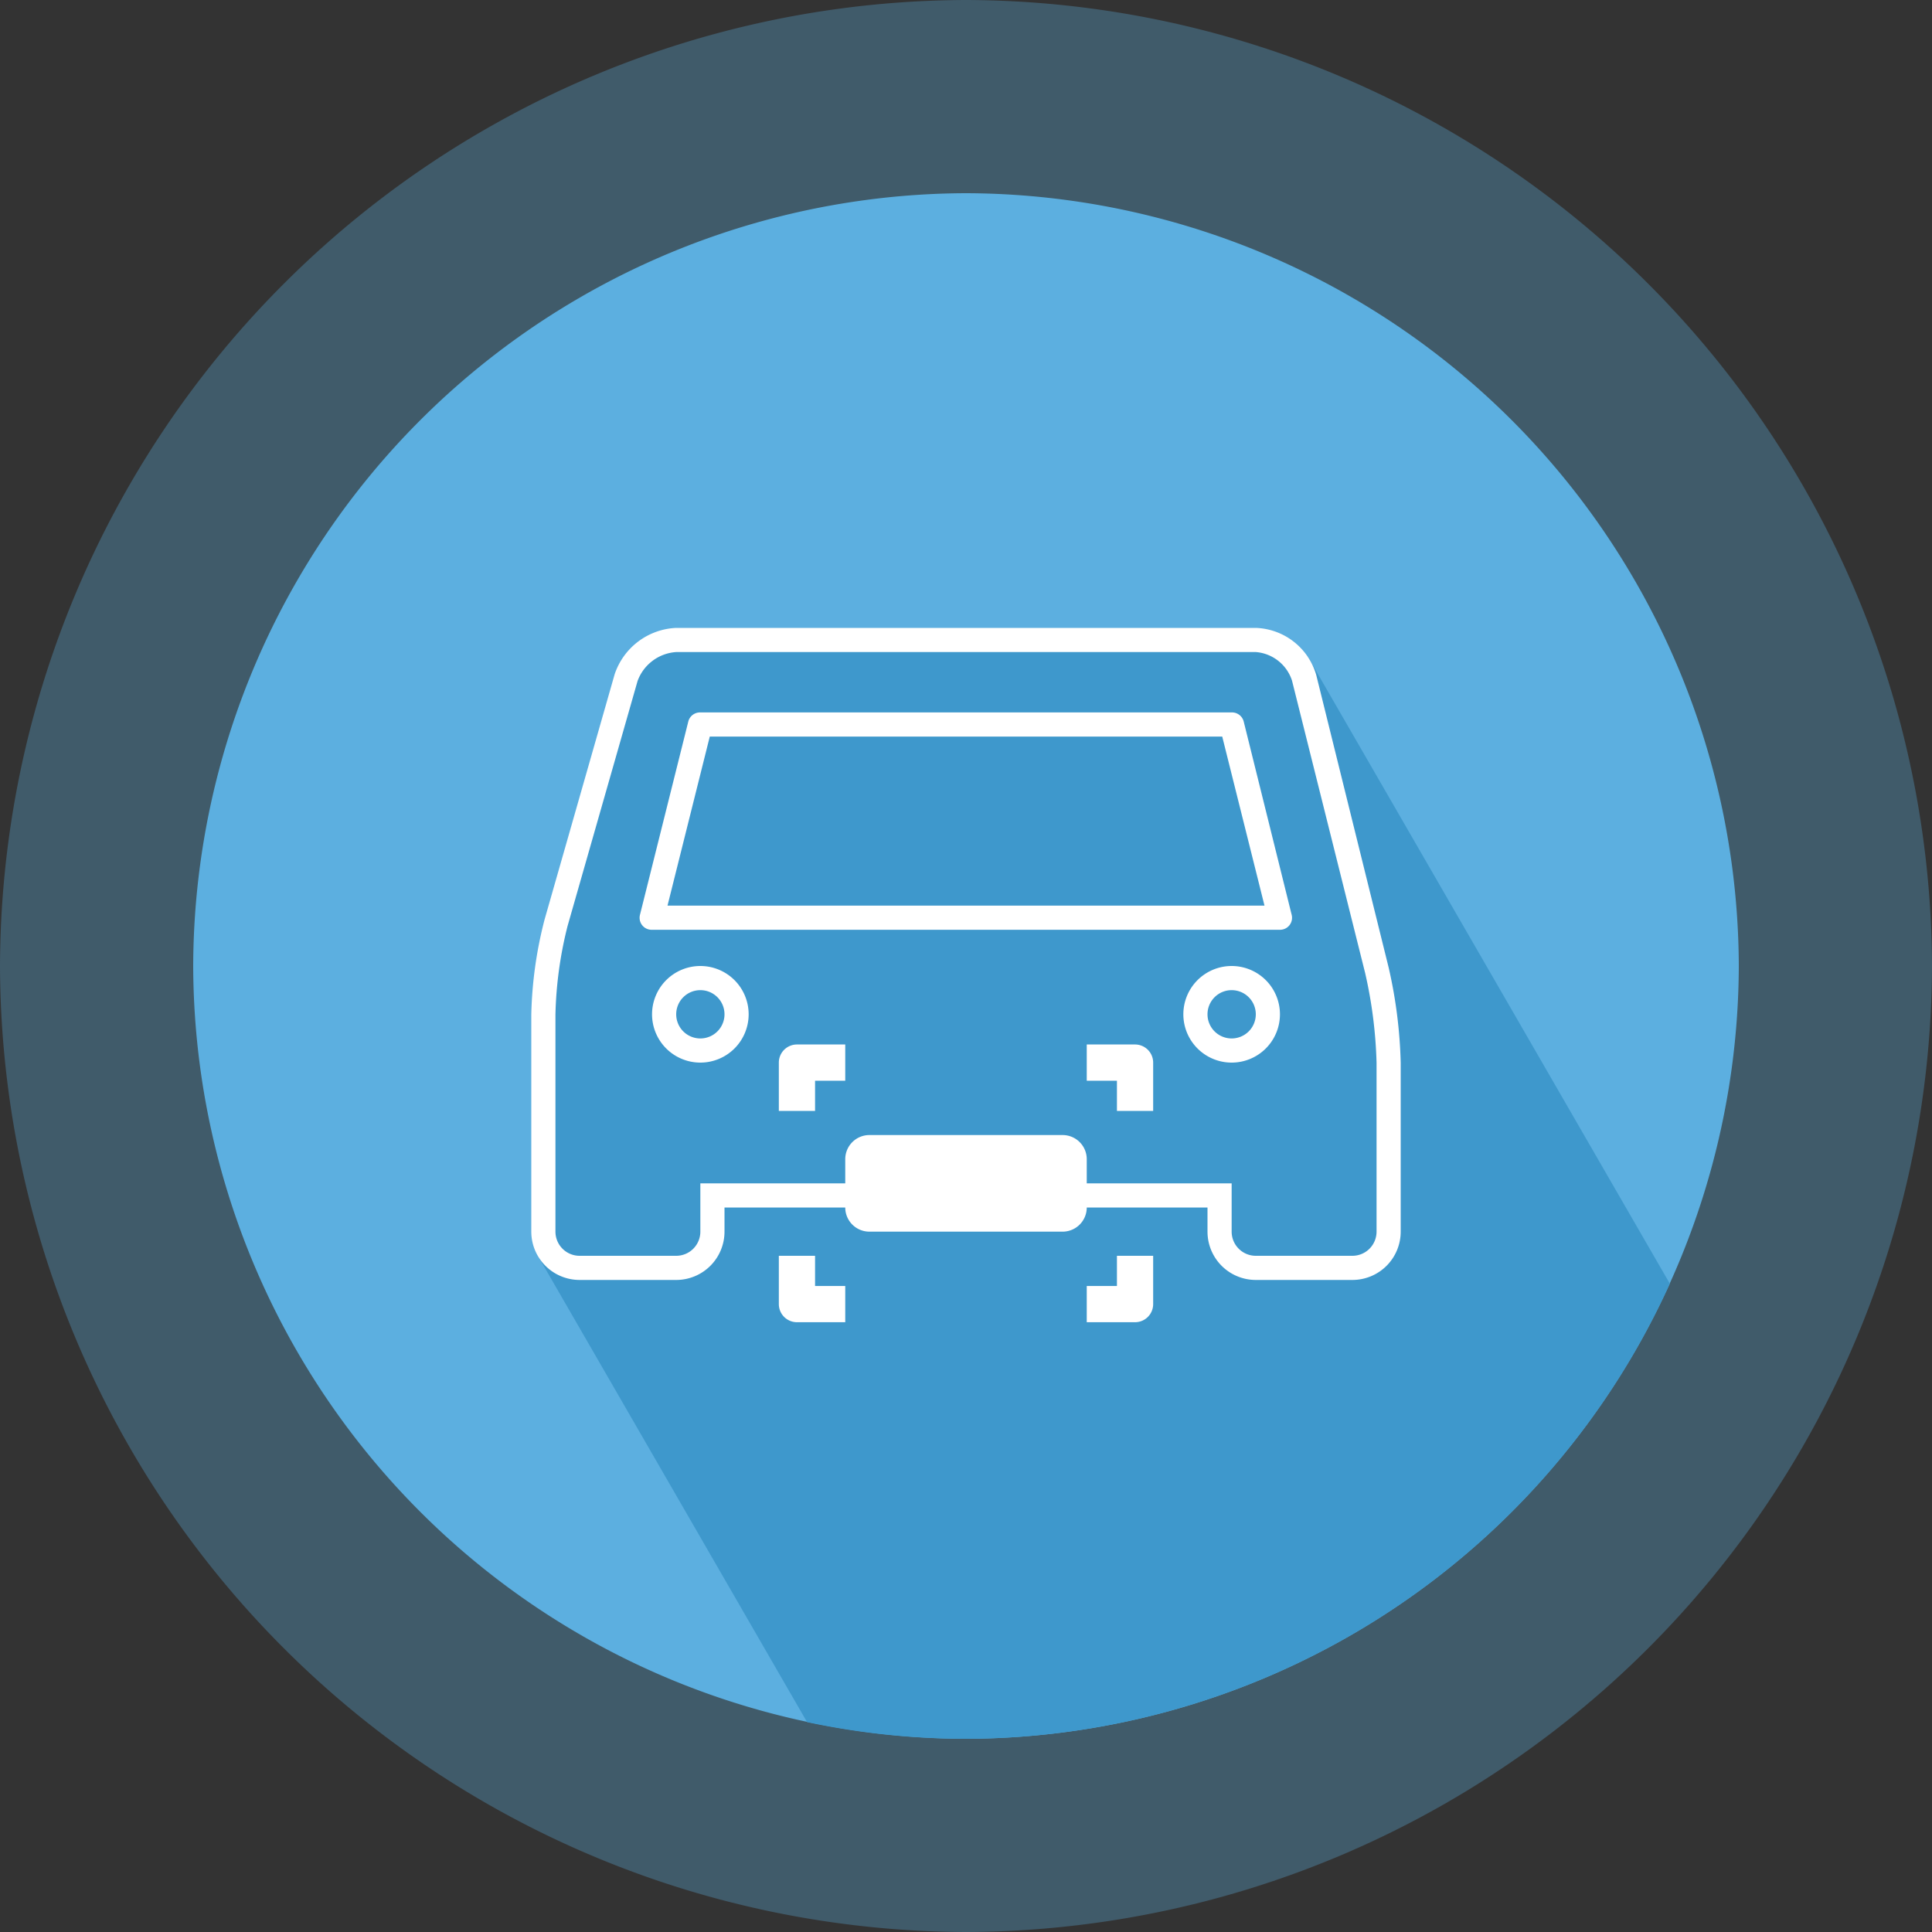
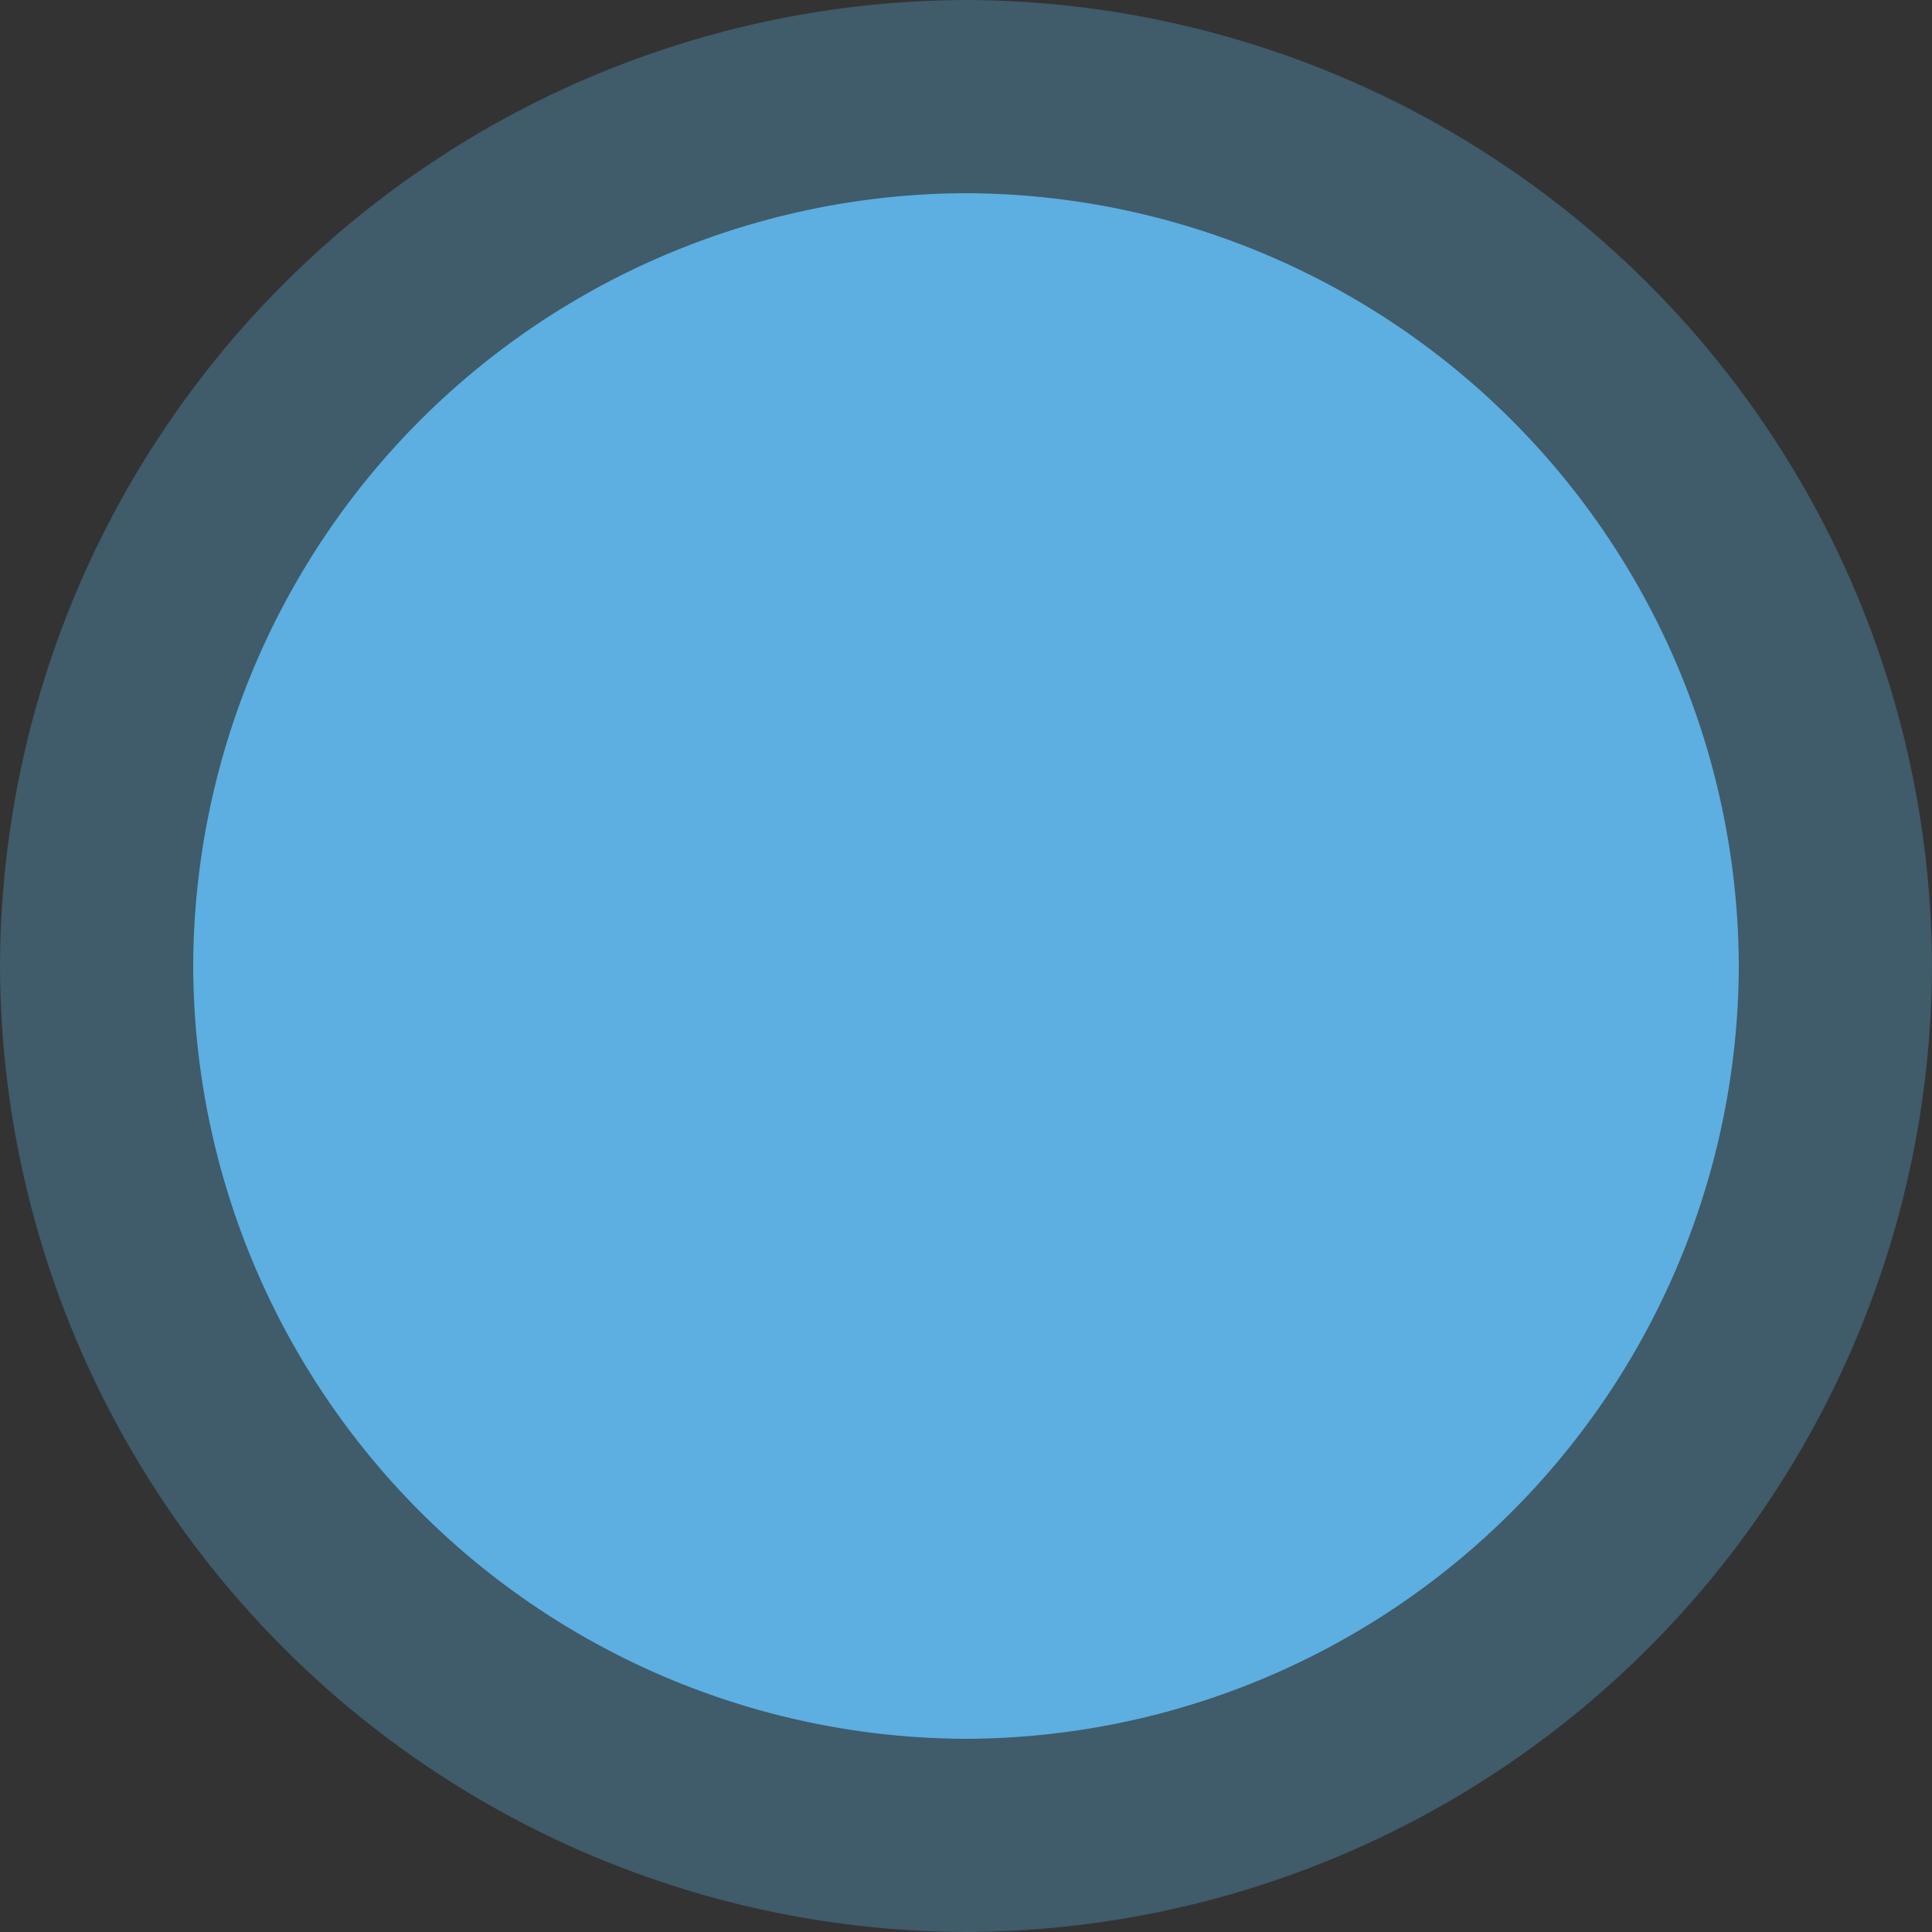
<svg xmlns="http://www.w3.org/2000/svg" id="convert-fills" viewBox="0 0 160 160">
  <rect x="0" y="0" width="160" height="160" fill="#333333" stroke="none" />
  <defs>
    <style>.cls-1{opacity:0.32;}.cls-2{fill:#5cafe0;}.cls-3{fill:none;}.cls-4{fill:#3e98cc;}.cls-5{fill:#fff;}</style>
  </defs>
  <g class="cls-1">
    <path class="cls-2" d="M0,80A80.24,80.24,0,0,1,80,0h0a80.24,80.24,0,0,1,80,80h0a80.24,80.24,0,0,1-80,80h0A80.24,80.24,0,0,1,0,80Z" />
  </g>
  <path class="cls-2" d="M16,80A64.19,64.19,0,0,1,80,16h0a64.19,64.19,0,0,1,64,64h0a64.19,64.19,0,0,1-64,64h0A64.19,64.19,0,0,1,16,80Z" />
-   <path class="cls-3" d="M44.62,104.13l63.7-49.73,30,51.91A63.48,63.48,0,0,0,144,80a64,64,0,1,0-77.16,62.62Z" />
-   <path class="cls-4" d="M108.32,54.4l-.81.64A4.42,4.42,0,0,0,104,53H56a4.63,4.63,0,0,0-4.14,3.12l-5.8,20.31A33.94,33.94,0,0,0,45,84v18a2.94,2.94,0,0,0,.42,1.5l-.8.63,22.22,38.49A63.45,63.45,0,0,0,80,144a64.21,64.21,0,0,0,58.29-37.69Z" />
-   <path class="cls-5" d="M115,80.12,109,55.88A5.4,5.4,0,0,0,104,52H56a5.63,5.63,0,0,0-5.1,3.85l-5.8,20.3A34.16,34.16,0,0,0,44,84v18a4,4,0,0,0,4,4h8a4,4,0,0,0,4-4v-2H70a2,2,0,0,0,2,2H88a2,2,0,0,0,2-2h10v2a4,4,0,0,0,4,4h8a4,4,0,0,0,4-4V88A39.41,39.41,0,0,0,115,80.12ZM114,92v10a2,2,0,0,1-2,2h-8a2,2,0,0,1-2-2V98H90V96a2,2,0,0,0-2-2H72a2,2,0,0,0-2,2v2H58v4a2,2,0,0,1-2,2H48a2,2,0,0,1-2-2V84a32.69,32.69,0,0,1,1-7.3l5.8-20.3A3.66,3.66,0,0,1,56,54h48a3.43,3.43,0,0,1,3,2.37l6.06,24.23A37.63,37.63,0,0,1,114,88ZM58,80a4,4,0,1,0,4,4A4,4,0,0,0,58,80Zm0,6a2,2,0,1,1,2-2A2,2,0,0,1,58,86Zm44-6a4,4,0,1,0,4,4A4,4,0,0,0,102,80Zm0,6a2,2,0,1,1,2-2A2,2,0,0,1,102,86Zm1-26.24a1,1,0,0,0-1-.76H58a1,1,0,0,0-1,.76l-4,16a1,1,0,0,0,.18.86A1,1,0,0,0,54,77h52a1,1,0,0,0,.79-.38,1,1,0,0,0,.18-.86ZM55.28,75l3.5-14h42.44l3.5,14ZM66,86.5h4v3H67.5V92h-3V88A1.5,1.5,0,0,1,66,86.5ZM95.5,88v4h-3V89.5H90v-3h4A1.5,1.5,0,0,1,95.5,88Zm-3,16h3v4a1.5,1.5,0,0,1-1.5,1.5H90v-3h2.5Zm-25,2.5H70v3H66a1.5,1.5,0,0,1-1.5-1.5v-4h3Z" />
</svg>